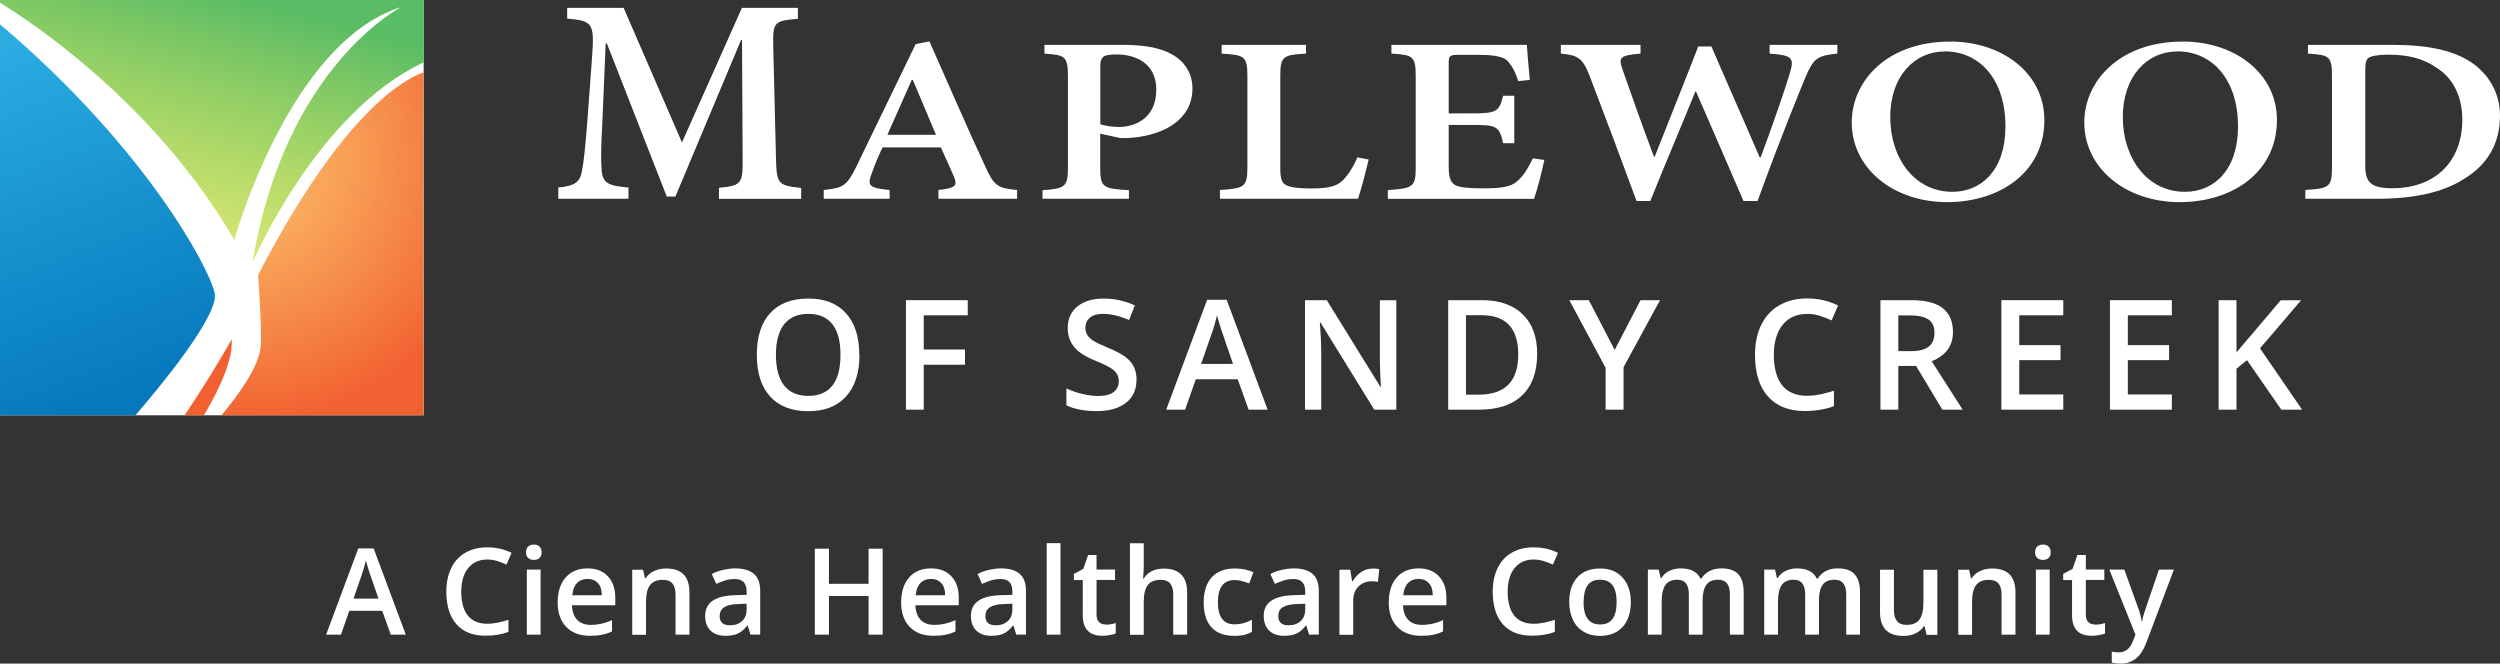
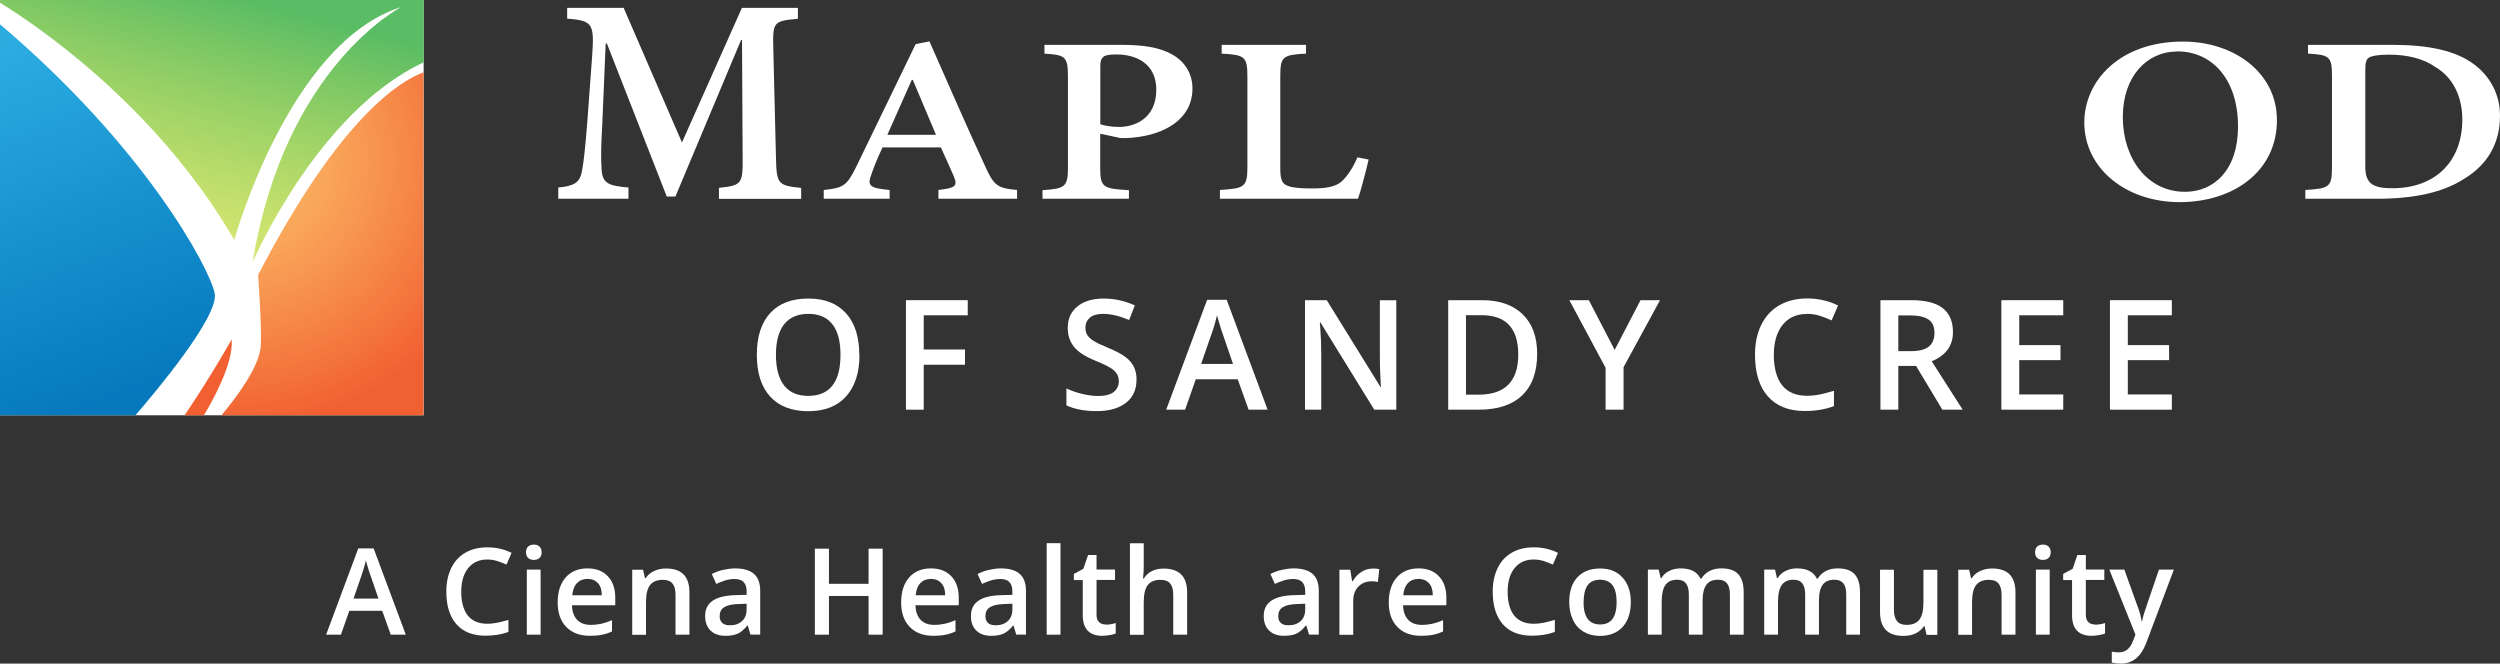
<svg xmlns="http://www.w3.org/2000/svg" id="Layer_1" data-name="Layer 1" viewBox="0 0 244.77 64.97">
  <rect x="0" y="0" width="244.77" height="64.97" fill="#333333" stroke="none" />
  <defs>
    <style>
      .cls-1 {
        fill: url(#linear-gradient-2);
      }

      .cls-2 {
        fill: #fff;
      }

      .cls-3 {
        fill: url(#radial-gradient);
      }

      .cls-3, .cls-4 {
        opacity: .96;
      }

      .cls-4 {
        fill: #f15a29;
      }

      .cls-5 {
        fill: url(#linear-gradient);
      }
    </style>
    <linearGradient id="linear-gradient" x1="21.99" y1="-1.74" x2="14.23" y2="28.02" gradientUnits="userSpaceOnUse">
      <stop offset=".04" stop-color="#57bb61" stop-opacity=".98" />
      <stop offset="1" stop-color="#dbe120" stop-opacity=".6" />
    </linearGradient>
    <linearGradient id="linear-gradient-2" x1="12.04" y1="38.76" x2="-6.93" y2="-12.42" gradientUnits="userSpaceOnUse">
      <stop offset="0" stop-color="#0076bb" stop-opacity=".98" />
      <stop offset=".66" stop-color="#27aae1" stop-opacity=".98" />
    </linearGradient>
    <radialGradient id="radial-gradient" cx="23.54" cy="15.82" fx="23.54" fy="15.82" r="25.73" gradientUnits="userSpaceOnUse">
      <stop offset="0" stop-color="#fbb040" stop-opacity=".8" />
      <stop offset="1" stop-color="#f15a29" />
    </radialGradient>
  </defs>
  <rect class="cls-2" width="41.48" height="40.66" />
  <g>
    <path class="cls-2" d="M38.26,62.14l-.84-2.34h-3.22l-.82,2.34h-1.45l3.15-8.45h1.5l3.15,8.45h-1.46ZM37.06,58.62l-.79-2.29c-.06-.15-.14-.4-.24-.73s-.17-.57-.21-.73c-.1.47-.26.99-.45,1.55l-.76,2.19h2.45Z" />
    <path class="cls-2" d="M47.71,54.78c-.79,0-1.41.28-1.87.84-.45.56-.68,1.33-.68,2.32s.22,1.81.65,2.34c.44.53,1.07.79,1.89.79.36,0,.7-.04,1.04-.11.33-.07.68-.16,1.04-.27v1.18c-.66.25-1.41.37-2.25.37-1.23,0-2.18-.37-2.84-1.12-.66-.75-.99-1.81-.99-3.2,0-.88.16-1.64.48-2.3.32-.66.78-1.16,1.39-1.51.61-.35,1.32-.52,2.14-.52.86,0,1.65.18,2.38.54l-.5,1.15c-.28-.13-.58-.25-.9-.35-.32-.1-.65-.15-1-.15Z" />
    <path class="cls-2" d="M51.5,54.08c0-.24.07-.43.2-.56.13-.13.32-.2.57-.2s.42.06.56.2c.13.13.2.32.2.56s-.07.41-.2.54c-.13.13-.32.2-.56.2s-.43-.07-.57-.2c-.13-.13-.2-.31-.2-.54ZM52.93,62.14h-1.35v-6.37h1.35v6.37Z" />
    <path class="cls-2" d="M57.76,62.25c-.99,0-1.76-.29-2.32-.87-.56-.58-.84-1.37-.84-2.39s.26-1.86.78-2.45,1.23-.89,2.14-.89c.84,0,1.5.25,1.99.77.49.51.73,1.21.73,2.11v.73h-4.24c.02.62.19,1.09.5,1.42.31.33.76.5,1.33.5.38,0,.73-.04,1.05-.11.32-.07.67-.19,1.04-.35v1.1c-.33.16-.66.27-1,.33-.34.07-.72.1-1.16.1ZM57.52,56.68c-.43,0-.77.14-1.03.41-.26.27-.41.67-.46,1.19h2.89c0-.53-.13-.92-.38-1.19-.25-.27-.58-.41-1.01-.41Z" />
    <path class="cls-2" d="M67.5,62.14h-1.36v-3.91c0-.49-.1-.86-.3-1.1-.2-.24-.51-.36-.94-.36-.57,0-.99.17-1.25.51-.27.34-.4.9-.4,1.7v3.17h-1.35v-6.37h1.06l.19.83h.07c.19-.3.46-.54.82-.7.35-.17.74-.25,1.17-.25,1.53,0,2.29.78,2.29,2.33v4.15Z" />
    <path class="cls-2" d="M73.48,62.14l-.27-.89h-.05c-.31.39-.62.65-.93.79-.31.14-.71.21-1.2.21-.63,0-1.11-.17-1.46-.51-.35-.34-.53-.82-.53-1.43,0-.66.24-1.15.73-1.49s1.23-.52,2.23-.55l1.1-.03v-.34c0-.41-.1-.71-.29-.91-.19-.2-.48-.3-.88-.3-.33,0-.64.05-.94.14-.3.1-.59.21-.86.34l-.44-.97c.35-.18.72-.32,1.13-.41.41-.09.8-.14,1.16-.14.81,0,1.42.18,1.83.53.41.35.62.91.62,1.66v4.29h-.97ZM71.47,61.22c.49,0,.89-.14,1.18-.41.3-.27.45-.66.45-1.15v-.55l-.82.03c-.64.02-1.1.13-1.39.32-.29.19-.43.48-.43.87,0,.28.08.5.25.66.17.16.42.23.76.23Z" />
    <path class="cls-2" d="M86.42,62.14h-1.38v-3.79h-3.88v3.79h-1.38v-8.42h1.38v3.44h3.88v-3.44h1.38v8.42Z" />
    <path class="cls-2" d="M91.39,62.25c-.99,0-1.76-.29-2.32-.87-.56-.58-.84-1.37-.84-2.39s.26-1.86.78-2.45,1.23-.89,2.14-.89c.84,0,1.5.25,1.99.77.49.51.73,1.21.73,2.11v.73h-4.24c.02.62.19,1.09.5,1.42.31.33.76.5,1.33.5.38,0,.73-.04,1.05-.11.32-.07.67-.19,1.04-.35v1.1c-.33.16-.66.27-1,.33-.34.07-.72.1-1.16.1ZM91.14,56.68c-.43,0-.77.14-1.03.41-.26.27-.41.67-.46,1.19h2.89c0-.53-.13-.92-.38-1.19-.25-.27-.58-.41-1.01-.41Z" />
    <path class="cls-2" d="M99.5,62.14l-.27-.89h-.05c-.31.39-.62.65-.93.79-.31.14-.71.21-1.2.21-.63,0-1.11-.17-1.46-.51-.35-.34-.53-.82-.53-1.43,0-.66.24-1.15.73-1.49s1.23-.52,2.23-.55l1.1-.03v-.34c0-.41-.1-.71-.29-.91-.19-.2-.48-.3-.88-.3-.33,0-.64.05-.94.14-.3.1-.59.21-.86.34l-.44-.97c.35-.18.72-.32,1.13-.41.41-.09.8-.14,1.16-.14.81,0,1.42.18,1.83.53.41.35.62.91.62,1.66v4.29h-.97ZM97.49,61.22c.49,0,.89-.14,1.18-.41.3-.27.45-.66.45-1.15v-.55l-.82.03c-.64.02-1.1.13-1.39.32-.29.19-.43.48-.43.87,0,.28.08.5.25.66.17.16.42.23.76.23Z" />
    <path class="cls-2" d="M103.83,62.14h-1.35v-8.96h1.35v8.96Z" />
    <path class="cls-2" d="M108.25,61.16c.33,0,.66-.05.99-.16v1.02c-.15.07-.34.12-.58.16s-.48.07-.73.07c-1.28,0-1.92-.68-1.92-2.03v-3.43h-.87v-.6l.93-.5.46-1.35h.83v1.42h1.81v1.02h-1.81v3.41c0,.33.08.57.25.72.16.16.38.23.64.23Z" />
    <path class="cls-2" d="M116.23,62.14h-1.36v-3.91c0-.49-.1-.86-.3-1.1-.2-.24-.51-.36-.94-.36-.57,0-.99.17-1.25.51-.27.34-.4.91-.4,1.71v3.16h-1.35v-8.96h1.35v2.27c0,.36-.02.75-.07,1.17h.09c.18-.31.44-.54.77-.71.33-.17.71-.25,1.15-.25,1.54,0,2.31.78,2.31,2.33v4.15Z" />
-     <path class="cls-2" d="M120.8,62.25c-.96,0-1.7-.28-2.2-.84-.5-.56-.75-1.37-.75-2.42s.26-1.89.79-2.47,1.28-.86,2.27-.86c.67,0,1.28.12,1.81.37l-.41,1.09c-.57-.22-1.04-.33-1.42-.33-1.1,0-1.65.73-1.65,2.19,0,.71.14,1.25.41,1.61s.68.54,1.21.54c.6,0,1.17-.15,1.71-.45v1.18c-.24.14-.5.24-.77.31-.27.06-.61.09-1,.09Z" />
    <path class="cls-2" d="M128.17,62.14l-.27-.89h-.05c-.31.39-.62.65-.93.79-.31.14-.71.21-1.2.21-.63,0-1.11-.17-1.46-.51-.35-.34-.53-.82-.53-1.43,0-.66.24-1.15.73-1.49s1.23-.52,2.23-.55l1.1-.03v-.34c0-.41-.1-.71-.29-.91-.19-.2-.48-.3-.88-.3-.33,0-.64.05-.94.14-.3.1-.59.21-.86.34l-.44-.97c.35-.18.72-.32,1.13-.41.41-.09.8-.14,1.16-.14.81,0,1.42.18,1.83.53.41.35.62.91.62,1.66v4.29h-.97ZM126.16,61.22c.49,0,.89-.14,1.18-.41.3-.27.45-.66.45-1.15v-.55l-.82.03c-.64.02-1.1.13-1.39.32-.29.19-.43.48-.43.87,0,.28.08.5.25.66.17.16.42.23.76.23Z" />
    <path class="cls-2" d="M134.37,55.66c.27,0,.5.02.67.06l-.13,1.26c-.19-.05-.39-.07-.6-.07-.54,0-.98.18-1.32.53s-.5.81-.5,1.38v3.33h-1.35v-6.37h1.06l.18,1.12h.07c.21-.38.49-.68.83-.9.34-.22.71-.33,1.1-.33Z" />
    <path class="cls-2" d="M139.13,62.25c-.99,0-1.76-.29-2.32-.87-.56-.58-.84-1.37-.84-2.39s.26-1.86.78-2.45,1.23-.89,2.14-.89c.84,0,1.5.25,1.99.77.49.51.73,1.21.73,2.11v.73h-4.24c.02.62.19,1.09.5,1.42.31.33.76.5,1.33.5.38,0,.73-.04,1.05-.11.32-.07.67-.19,1.04-.35v1.1c-.33.16-.66.27-1,.33-.34.07-.72.1-1.16.1ZM138.88,56.68c-.43,0-.77.14-1.03.41-.26.27-.41.67-.46,1.19h2.89c0-.53-.13-.92-.38-1.19-.25-.27-.58-.41-1.01-.41Z" />
    <path class="cls-2" d="M150.16,54.78c-.79,0-1.41.28-1.87.84-.45.56-.68,1.33-.68,2.32s.22,1.81.65,2.34c.44.53,1.07.79,1.89.79.36,0,.7-.04,1.04-.11.33-.07.68-.16,1.04-.27v1.18c-.66.25-1.41.37-2.25.37-1.23,0-2.18-.37-2.84-1.12-.66-.75-.99-1.81-.99-3.2,0-.88.16-1.64.48-2.3.32-.66.78-1.16,1.39-1.51.61-.35,1.32-.52,2.14-.52.86,0,1.65.18,2.38.54l-.5,1.15c-.28-.13-.58-.25-.9-.35-.32-.1-.65-.15-1-.15Z" />
    <path class="cls-2" d="M159.67,58.94c0,1.04-.27,1.85-.8,2.44-.53.58-1.28.88-2.23.88-.59,0-1.12-.13-1.58-.4-.46-.27-.81-.65-1.05-1.16s-.37-1.09-.37-1.75c0-1.03.26-1.84.79-2.42.53-.58,1.28-.87,2.24-.87s1.65.3,2.19.89c.54.59.81,1.39.81,2.4ZM155.04,58.94c0,1.47.54,2.2,1.63,2.2s1.61-.73,1.61-2.2-.54-2.18-1.62-2.18c-.57,0-.98.19-1.23.56-.26.38-.38.92-.38,1.62Z" />
    <path class="cls-2" d="M166.71,62.14h-1.36v-3.93c0-.49-.09-.85-.28-1.09-.18-.24-.47-.36-.86-.36-.52,0-.9.17-1.15.51-.24.34-.37.9-.37,1.7v3.17h-1.35v-6.37h1.06l.19.83h.07c.18-.3.43-.54.77-.7.34-.17.71-.25,1.11-.25.98,0,1.63.33,1.95,1h.09c.19-.31.45-.56.79-.74.34-.18.73-.26,1.17-.26.76,0,1.31.19,1.66.58s.52.97.52,1.76v4.15h-1.35v-3.93c0-.49-.09-.85-.28-1.09-.19-.24-.48-.36-.87-.36-.53,0-.91.16-1.15.49-.24.33-.37.83-.37,1.51v3.37Z" />
    <path class="cls-2" d="M178.1,62.14h-1.36v-3.93c0-.49-.09-.85-.28-1.09-.18-.24-.47-.36-.86-.36-.52,0-.9.17-1.15.51-.24.34-.37.9-.37,1.7v3.17h-1.35v-6.37h1.06l.19.83h.07c.18-.3.43-.54.77-.7.34-.17.71-.25,1.11-.25.98,0,1.63.33,1.95,1h.09c.19-.31.45-.56.79-.74.34-.18.73-.26,1.17-.26.76,0,1.31.19,1.66.58s.52.97.52,1.76v4.15h-1.35v-3.93c0-.49-.09-.85-.28-1.09-.19-.24-.48-.36-.87-.36-.53,0-.91.16-1.15.49-.24.33-.37.83-.37,1.51v3.37Z" />
    <path class="cls-2" d="M188.62,62.14l-.19-.83h-.07c-.19.3-.46.53-.8.7-.35.17-.74.25-1.19.25-.77,0-1.35-.19-1.73-.58s-.57-.97-.57-1.74v-4.16h1.36v3.93c0,.49.1.85.3,1.1s.51.37.94.37c.57,0,.99-.17,1.25-.51.27-.34.4-.91.4-1.71v-3.17h1.36v6.37h-1.06Z" />
    <path class="cls-2" d="M197.33,62.14h-1.36v-3.91c0-.49-.1-.86-.3-1.1-.2-.24-.51-.36-.94-.36-.57,0-.99.17-1.25.51-.27.34-.4.9-.4,1.7v3.17h-1.35v-6.37h1.06l.19.83h.07c.19-.3.46-.54.82-.7.35-.17.74-.25,1.17-.25,1.53,0,2.29.78,2.29,2.33v4.15Z" />
    <path class="cls-2" d="M199.25,54.08c0-.24.07-.43.2-.56.13-.13.32-.2.57-.2s.42.06.56.2c.13.13.2.32.2.56s-.07.41-.2.54c-.13.13-.32.2-.56.2s-.43-.07-.57-.2c-.13-.13-.2-.31-.2-.54ZM200.68,62.14h-1.35v-6.37h1.35v6.37Z" />
    <path class="cls-2" d="M205.11,61.16c.33,0,.66-.05.99-.16v1.02c-.15.07-.34.12-.58.16s-.48.07-.73.07c-1.28,0-1.92-.68-1.92-2.03v-3.43h-.87v-.6l.93-.5.46-1.35h.83v1.42h1.81v1.02h-1.81v3.41c0,.33.08.57.25.72.16.16.38.23.64.23Z" />
    <path class="cls-2" d="M206.52,55.77h1.47l1.3,3.61c.2.51.33,1,.39,1.45h.05c.03-.21.1-.47.19-.77s.58-1.73,1.46-4.29h1.46l-2.72,7.21c-.5,1.32-1.32,1.99-2.48,1.99-.3,0-.59-.03-.88-.1v-1.07c.2.05.44.07.7.07.65,0,1.11-.38,1.38-1.13l.24-.6-2.56-6.37Z" />
  </g>
  <g>
    <path class="cls-4" d="M22.67,33.24s-1.78,3.24-4.6,7.42h1.89c.65-1.06,2.95-5.05,2.72-7.42Z" />
    <path class="cls-5" d="M0,.27c3,1.83,15.16,9.81,22.94,23.22,0,0,5.36-19.37,16.35-22.8,0,0-11.4,5.77-14.56,25,0,0,6.29-14.71,16.76-19.59V0H0" />
    <path class="cls-1" d="M0,40.66h13.26c1.82-2.11,8.23-9.71,7.76-11.95-.53-2.53-6.87-14.35-21.02-26.33" />
    <path class="cls-3" d="M41.48,7.08c-2.11.75-8.11,4.19-16.21,19.84,0,0,.36,4.94.27,6.87-.1,2.09-2.43,5.17-3.86,6.87h19.79V7.08Z" />
    <g>
      <path class="cls-2" d="M70.39,19.46v-1.07c2.26-.24,2.35-.37,2.32-3.11l-.06-11.37h-.09l-6.43,15.33h-.85l-5.86-14.98h-.12l-.33,7.83c-.14,2.39-.14,3.64-.06,4.59.09,1.28.72,1.52,2.62,1.68v1.1h-6.87v-1.1c1.58-.15,2.12-.49,2.32-1.62.18-.94.33-2.32.55-5.18l.44-5.99c.24-3.31.06-3.53-2.44-3.75V.77h5.53l5.71,13.18,5.87-13.18h5.48v1.07c-2.38.21-2.47.3-2.41,2.86l.26,10.59c.06,2.74.15,2.86,2.47,3.11v1.07h-8.03Z" />
      <path class="cls-2" d="M91.88,19.46v-.86c1.7-.2,1.89-.39,1.5-1.35-.34-.74-.78-1.79-1.26-2.82h-5.71c-.35.74-.72,1.56-1.04,2.49-.48,1.24-.34,1.49,1.73,1.68v.86h-6.45v-.86c1.89-.2,2.26-.37,3.21-2.33l5.79-11.95,1.35-.27c1.75,3.92,3.61,8.27,5.43,12.17.88,1.99,1.26,2.21,3.15,2.38v.86h-7.71ZM89.36,7.82h-.09c-.81,1.81-1.6,3.62-2.39,5.38h4.76l-2.27-5.38Z" />
      <path class="cls-2" d="M109.77,4.39c2.21,0,3.78.26,4.97.93,1.23.68,2.01,1.84,2.01,3.34,0,3.07-2.82,4.53-5.79,4.81-.43.05-.9.05-1.23.05l-2.01-.43v3.32c0,1.94.26,2.06,2.81,2.21v.84h-8.46v-.84c2.2-.15,2.49-.32,2.49-2.21V7.49c0-1.99-.29-2.11-2.3-2.24v-.86h7.51ZM107.73,12.17c.38.12,1.07.26,1.83.26,1.38,0,3.65-.71,3.65-3.65,0-2.54-1.95-3.45-3.9-3.45-.63,0-1.1.07-1.26.22-.21.16-.32.41-.32.88v5.74Z" />
      <path class="cls-2" d="M134,15.62c-.2.9-.8,3.19-1.04,3.84h-13.52v-.86c2.39-.15,2.69-.29,2.69-2.21V7.46c0-1.94-.29-2.09-2.52-2.21v-.86h8.26v.86c-2.26.12-2.52.27-2.52,2.21v8.95c0,1.13.14,1.58.74,1.79.49.2,1.35.25,2.35.25,1.29,0,2.3-.12,2.96-.72.49-.48,1.03-1.22,1.5-2.32l1.11.21Z" />
-       <path class="cls-2" d="M151.2,15.67c-.17.9-.75,3.12-1.01,3.8h-14.31v-.86c2.46-.17,2.73-.29,2.73-2.21V7.46c0-1.97-.28-2.09-2.38-2.21v-.86h13.26c.03.43.15,2.09.29,3.43l-1.14.12c-.26-.88-.6-1.49-1.01-1.94-.37-.42-1.17-.63-2.92-.63h-1.77c-1,0-1.1.05-1.1.81v4.92h2.24c2.43,0,2.7-.15,3.09-1.73h1.09v4.65h-1.09c-.38-1.7-.66-1.79-3.09-1.79h-2.24v4.1c0,1.08.2,1.61.74,1.84.49.22,1.5.27,2.73.27,1.69,0,2.64-.15,3.27-.72.54-.48,1.03-1.22,1.5-2.22l1.1.16Z" />
-       <path class="cls-2" d="M179.87,5.25c-1.92.2-2.29.43-3.08,2.26-.66,1.61-2.35,5.69-4.71,12.17h-1.38c-1.5-3.51-3.12-7.18-4.65-10.73h-.06c-1.5,3.72-3.02,7.25-4.41,10.73h-1.35c-1.53-4.14-3.01-8.12-4.59-12.24-.69-1.78-1.17-2.04-2.82-2.19v-.86h7.8v.86c-2.1.17-2.15.41-1.77,1.54,1.01,2.89,2.01,5.69,3.09,8.57h.06c1.41-3.6,2.89-7.22,4.27-10.81h1.29c1.55,3.61,3.15,7.18,4.73,10.86h.09c1.09-2.91,2.44-6.79,2.89-8.35.38-1.35.25-1.66-2.01-1.81v-.86h6.63v.86Z" />
-       <path class="cls-2" d="M190.98,4.07c4.96,0,9.18,3.03,9.18,7.69,0,5.04-4.28,8.03-9.53,8.03s-9.33-3.3-9.33-7.8c0-4.05,3.45-7.92,9.65-7.92h.03ZM190.38,5.04c-2.9,0-5.31,2.39-5.31,6.42s2.38,7.32,6.09,7.32c2.82,0,5.19-2.11,5.19-6.39,0-4.68-2.58-7.36-5.94-7.36h-.03Z" />
      <path class="cls-2" d="M213.75,4.07c4.96,0,9.18,3.03,9.18,7.69,0,5.04-4.28,8.03-9.53,8.03s-9.33-3.3-9.33-7.8c0-4.05,3.45-7.92,9.65-7.92h.03ZM213.15,5.04c-2.9,0-5.31,2.39-5.31,6.42s2.38,7.32,6.09,7.32c2.82,0,5.19-2.11,5.19-6.39,0-4.68-2.58-7.36-5.94-7.36h-.03Z" />
      <path class="cls-2" d="M234.16,4.39c3.62,0,6.32.55,8.18,1.99,1.38,1.08,2.43,2.76,2.43,4.95,0,2.82-1.32,4.86-3.53,6.19-2.07,1.34-4.96,1.94-8.52,1.94h-7.01v-.86c2.33-.15,2.61-.27,2.61-2.21V7.46c0-1.94-.25-2.09-2.35-2.21v-.86h8.2ZM231.58,16.27c0,1.63.63,2.16,2.64,2.16,4.31,0,6.86-2.71,6.86-6.72,0-2.24-.91-4.13-2.61-5.13-1.2-.85-2.76-1.23-4.62-1.23-1.11,0-1.7.15-1.95.31-.25.2-.32.53-.32,1.25v9.36Z" />
    </g>
    <g>
      <path class="cls-2" d="M84.15,34.74c0,1.74-.44,3.1-1.31,4.07-.87.97-2.11,1.45-3.71,1.45s-2.86-.48-3.73-1.44c-.87-.96-1.3-2.32-1.3-4.09s.44-3.13,1.31-4.08c.87-.95,2.12-1.42,3.73-1.42s2.82.48,3.69,1.44c.87.96,1.3,2.32,1.3,4.07ZM75.97,34.74c0,1.32.27,2.32.8,3s1.32,1.02,2.37,1.02,1.83-.34,2.36-1.01c.53-.67.79-1.68.79-3.01s-.26-2.31-.79-2.99c-.53-.68-1.31-1.02-2.35-1.02s-1.84.34-2.38,1.02c-.53.68-.8,1.68-.8,2.99Z" />
      <path class="cls-2" d="M90.44,40.11h-1.74v-10.72h6.05v1.48h-4.31v3.35h4.04v1.49h-4.04v4.4Z" />
      <path class="cls-2" d="M111.27,37.2c0,.95-.34,1.7-1.03,2.24-.69.54-1.64.81-2.85.81s-2.2-.19-2.98-.56v-1.66c.49.23,1.01.41,1.56.54.55.13,1.06.2,1.54.2.69,0,1.21-.13,1.54-.4.33-.26.49-.62.49-1.06,0-.4-.15-.74-.45-1.02s-.93-.61-1.88-.99c-.98-.4-1.67-.85-2.07-1.36-.4-.51-.6-1.12-.6-1.83,0-.89.32-1.6.95-2.11.63-.51,1.49-.77,2.56-.77s2.05.22,3.06.67l-.56,1.43c-.95-.4-1.8-.6-2.55-.6-.57,0-1,.12-1.29.37s-.44.57-.44.98c0,.28.06.52.18.71.12.2.31.38.58.56.27.18.75.41,1.45.7.79.33,1.36.63,1.73.92.37.28.64.6.81.96.17.36.26.78.26,1.26Z" />
      <path class="cls-2" d="M122.25,40.11l-1.07-2.98h-4.1l-1.05,2.98h-1.85l4.01-10.76h1.91l4.01,10.76h-1.86ZM120.72,35.63l-1-2.92c-.07-.2-.18-.5-.3-.92-.13-.42-.22-.73-.27-.92-.13.6-.32,1.26-.58,1.97l-.97,2.79h3.12Z" />
      <path class="cls-2" d="M136.7,40.11h-2.15l-5.27-8.54h-.06l.04.48c.07.91.1,1.74.1,2.49v5.57h-1.59v-10.72h2.13l5.26,8.5h.04c0-.11-.03-.52-.06-1.23-.03-.71-.04-1.26-.04-1.65v-5.61h1.61v10.72Z" />
      <path class="cls-2" d="M150.5,34.65c0,1.77-.49,3.12-1.47,4.06-.98.94-2.4,1.4-4.24,1.4h-3v-10.72h3.31c1.7,0,3.03.46,3.98,1.38.95.92,1.42,2.21,1.42,3.88ZM148.65,34.71c0-2.57-1.2-3.85-3.6-3.85h-1.52v7.78h1.25c2.58,0,3.87-1.31,3.87-3.93Z" />
      <path class="cls-2" d="M158.08,34.28l2.54-4.89h1.91l-3.57,6.56v4.16h-1.76v-4.1l-3.55-6.62h1.91l2.54,4.89Z" />
      <path class="cls-2" d="M176.9,30.74c-1.01,0-1.8.36-2.37,1.07s-.86,1.7-.86,2.95.28,2.31.83,2.98,1.36,1.01,2.41,1.01c.45,0,.89-.05,1.32-.14.42-.09.87-.21,1.33-.35v1.5c-.84.32-1.79.48-2.86.48-1.57,0-2.77-.48-3.61-1.43-.84-.95-1.26-2.31-1.26-4.08,0-1.11.2-2.09.61-2.92.41-.84,1-1.48,1.77-1.92.77-.44,1.68-.67,2.72-.67,1.09,0,2.11.23,3.03.69l-.63,1.46c-.36-.17-.74-.32-1.15-.45-.4-.13-.83-.19-1.27-.19Z" />
      <path class="cls-2" d="M185.86,35.83v4.28h-1.75v-10.72h3.03c1.38,0,2.41.26,3.07.78.66.52,1,1.3,1,2.35,0,1.33-.69,2.28-2.08,2.85l3.03,4.74h-1.99l-2.57-4.28h-1.73ZM185.86,34.38h1.22c.82,0,1.41-.15,1.77-.45.37-.3.55-.75.55-1.35s-.2-1.04-.59-1.3-.99-.4-1.79-.4h-1.16v3.5Z" />
      <path class="cls-2" d="M202.01,40.11h-6.06v-10.72h6.06v1.48h-4.31v2.92h4.04v1.47h-4.04v3.36h4.31v1.49Z" />
      <path class="cls-2" d="M212.64,40.11h-6.06v-10.72h6.06v1.48h-4.31v2.92h4.04v1.47h-4.04v3.36h4.31v1.49Z" />
-       <path class="cls-2" d="M225.39,40.11h-2.03l-3.36-4.85-1.03.84v4.01h-1.75v-10.72h1.75v5.12c.48-.59.96-1.15,1.43-1.69l2.9-3.42h1.99c-1.87,2.2-3.21,3.77-4.02,4.7l4.13,6.02Z" />
    </g>
  </g>
</svg>